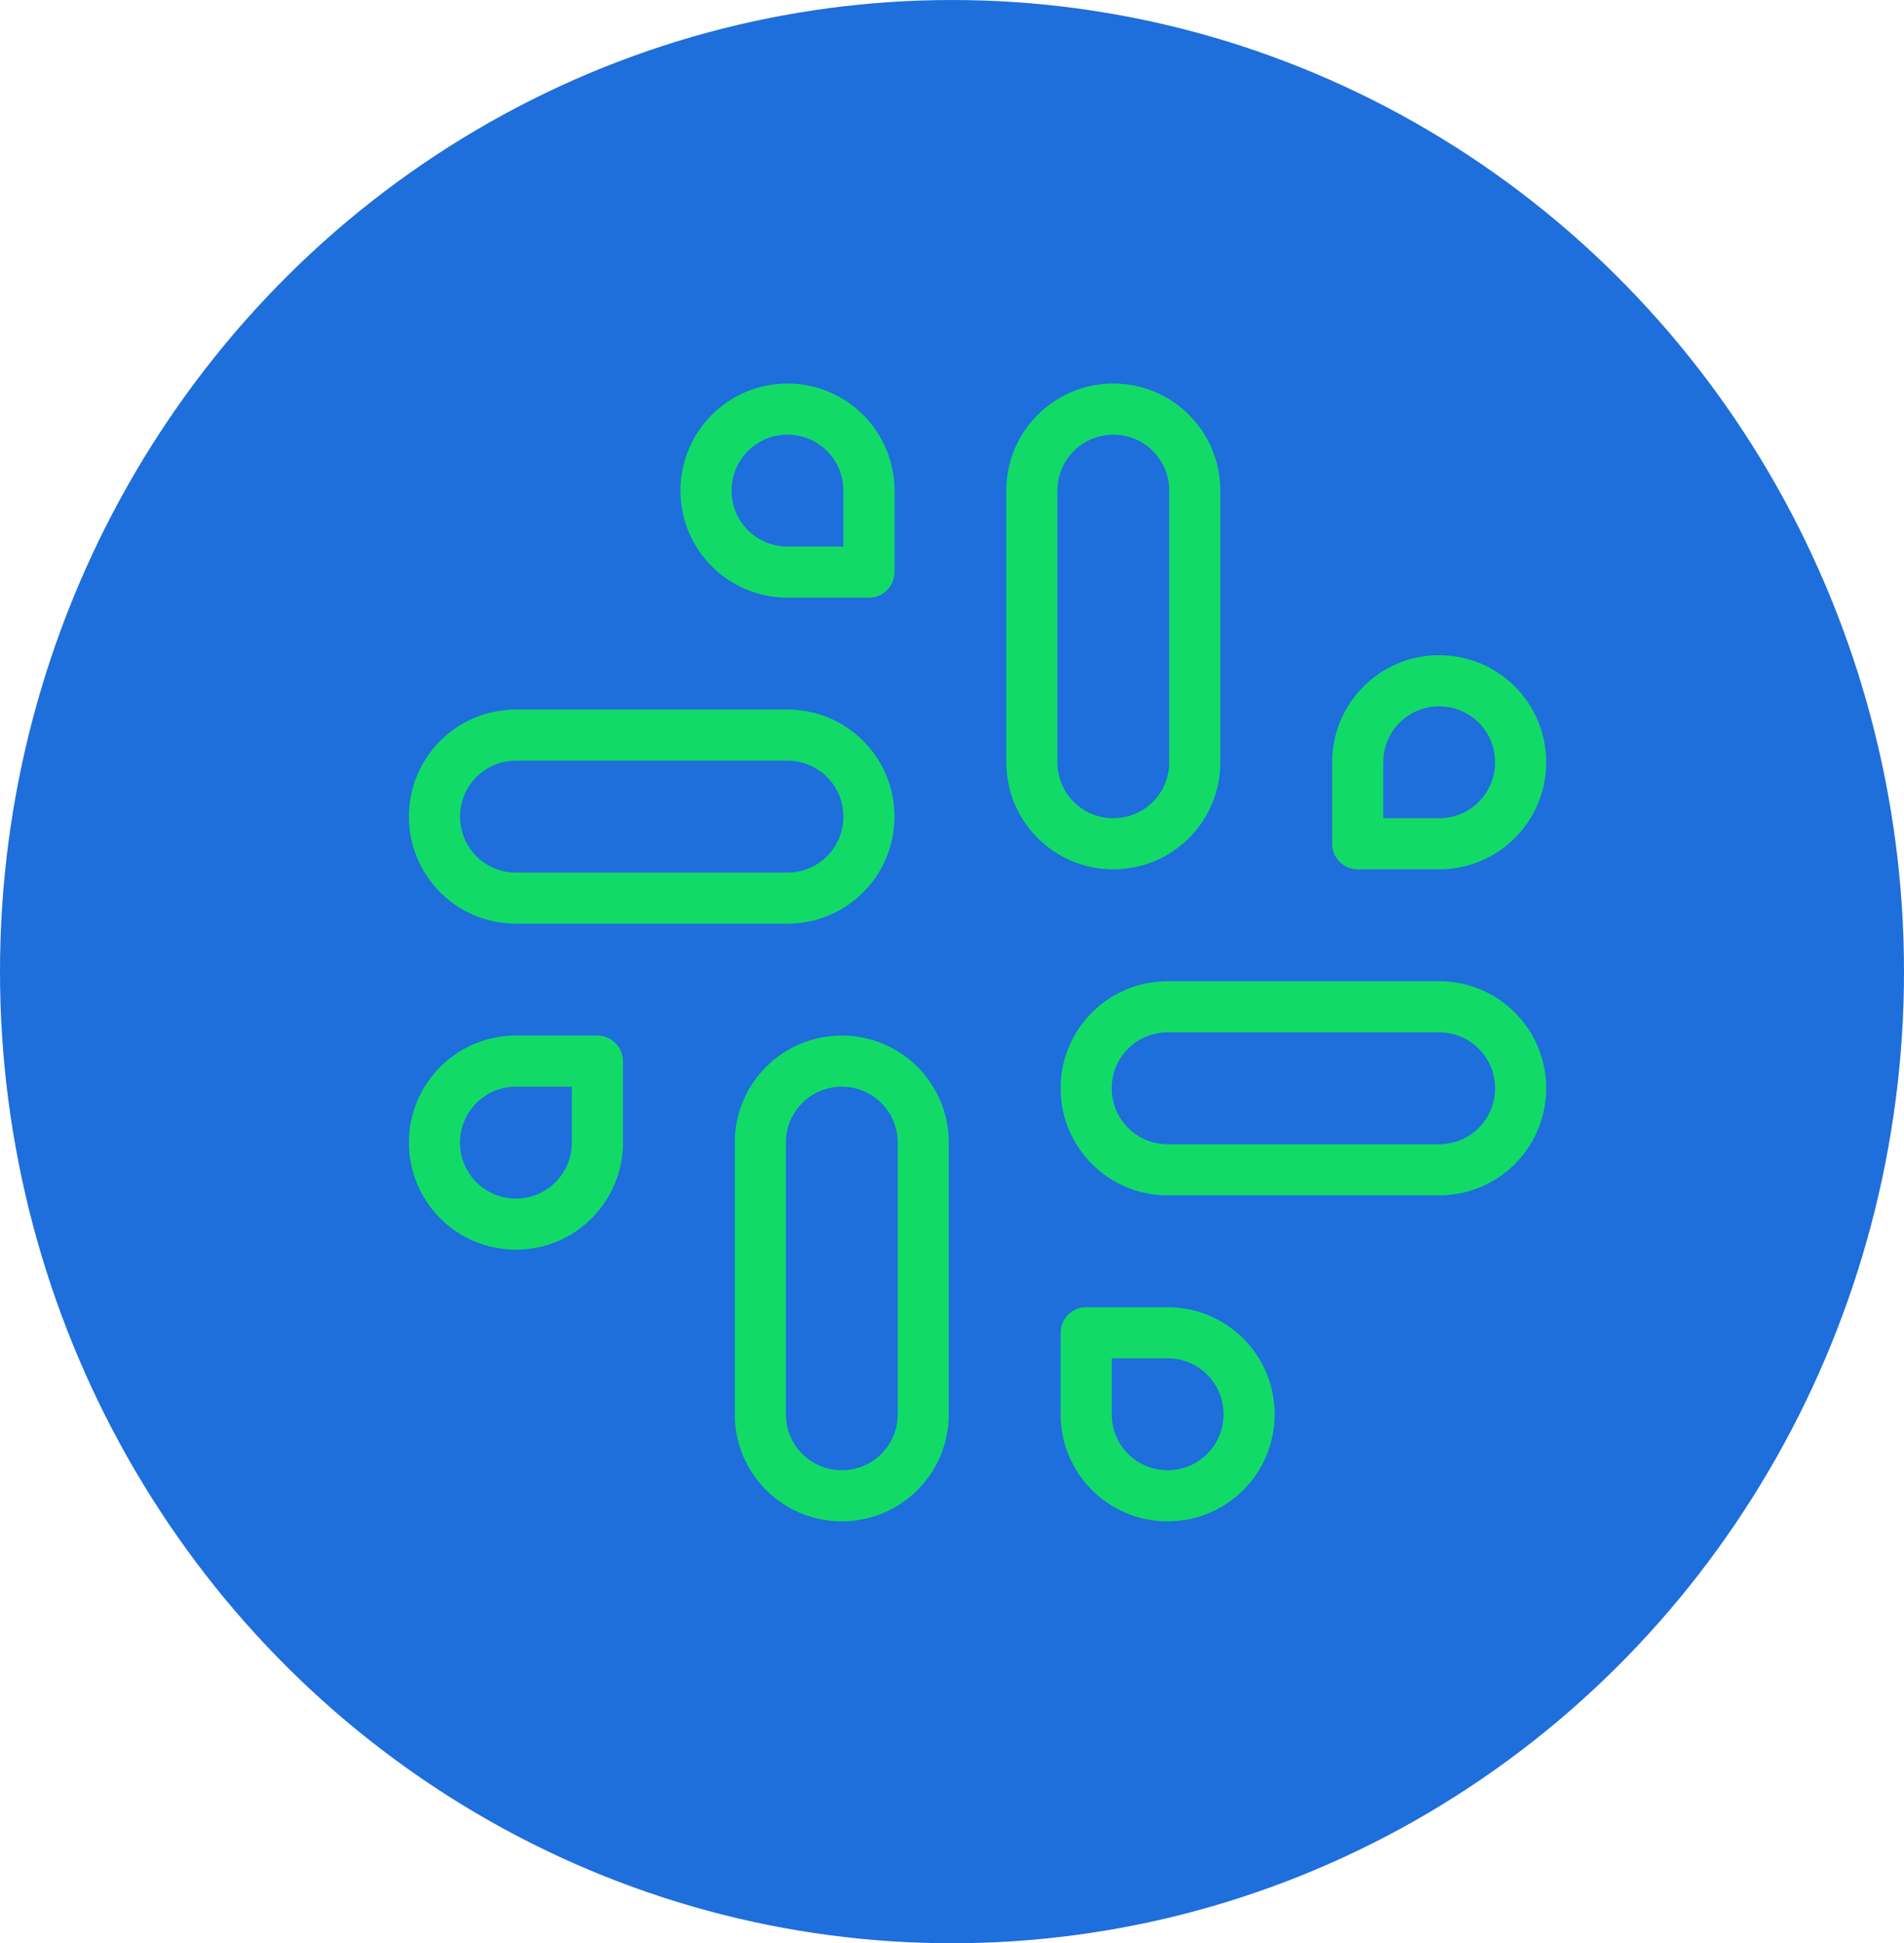
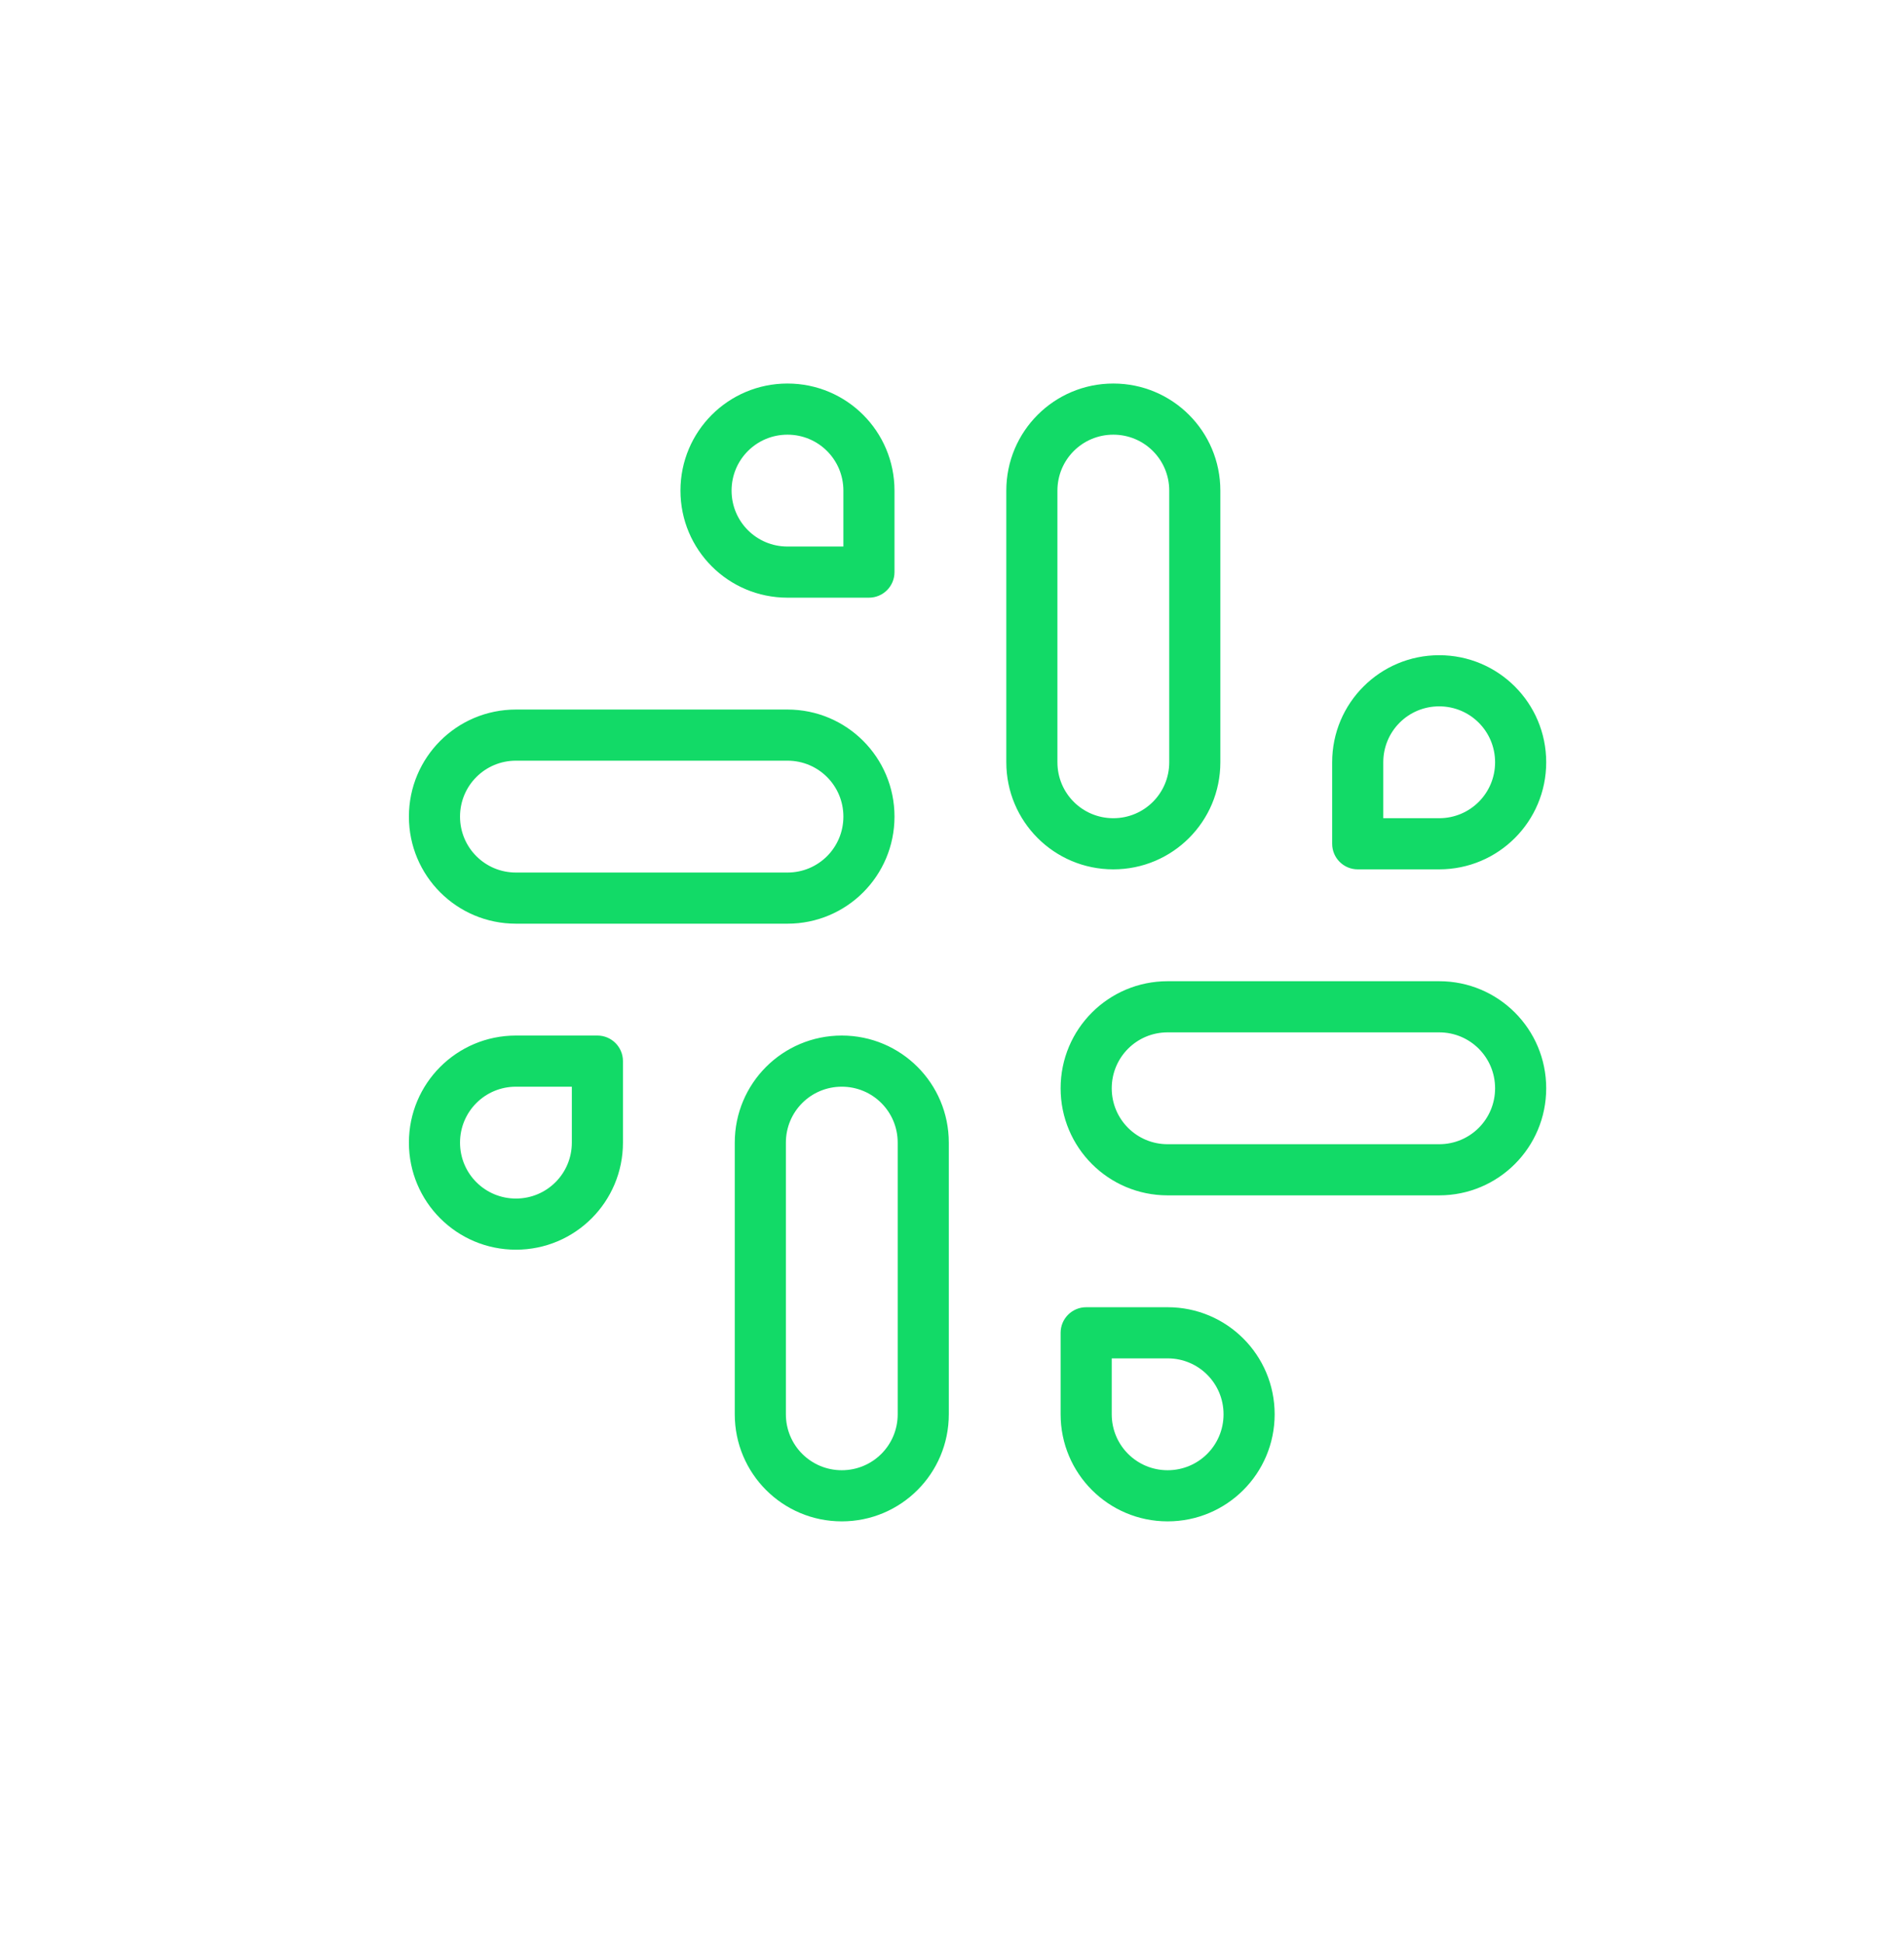
<svg xmlns="http://www.w3.org/2000/svg" width="149" height="152" viewBox="0 0 149 152" fill="none">
-   <ellipse cx="74.5" cy="76" rx="74.5" ry="76" fill="#1E6EDC" />
  <path d="M106.25 66H104.25C104.25 67.105 105.145 68 106.25 68V66ZM46.75 83H48.75C48.75 81.895 47.855 81 46.75 81V83ZM85 104.25V102.25C83.895 102.25 83 103.145 83 104.25H85ZM68 44.75V46.75C69.105 46.75 70 45.855 70 44.75H68ZM87.125 64C84.702 64 82.75 62.048 82.75 59.625H78.75C78.75 64.257 82.493 68 87.125 68V64ZM82.75 59.625V38.375H78.75V59.625H82.75ZM82.75 38.375C82.75 35.952 84.702 34 87.125 34V30C82.493 30 78.75 33.743 78.75 38.375H82.75ZM87.125 34C89.548 34 91.5 35.952 91.5 38.375H95.5C95.5 33.743 91.757 30 87.125 30V34ZM91.5 38.375V59.625H95.5V38.375H91.5ZM91.5 59.625C91.5 62.048 89.548 64 87.125 64V68C91.757 68 95.5 64.257 95.5 59.625H91.5ZM112.625 64H106.25V68H112.625V64ZM108.25 66V59.625H104.25V66H108.25ZM108.25 59.625C108.25 57.202 110.202 55.25 112.625 55.25V51.25C107.993 51.25 104.25 54.993 104.25 59.625H108.25ZM112.625 55.25C115.048 55.25 117 57.202 117 59.625H121C121 54.993 117.257 51.25 112.625 51.25V55.25ZM117 59.625C117 62.048 115.048 64 112.625 64V68C117.257 68 121 64.257 121 59.625H117ZM65.875 85C68.298 85 70.25 86.952 70.25 89.375H74.25C74.25 84.743 70.507 81 65.875 81V85ZM70.25 89.375V110.625H74.25V89.375H70.25ZM70.25 110.625C70.25 113.048 68.298 115 65.875 115V119C70.507 119 74.25 115.257 74.25 110.625H70.25ZM65.875 115C63.452 115 61.5 113.048 61.5 110.625H57.5C57.5 115.257 61.243 119 65.875 119V115ZM61.5 110.625V89.375H57.5V110.625H61.5ZM61.5 89.375C61.5 86.952 63.452 85 65.875 85V81C61.243 81 57.5 84.743 57.5 89.375H61.5ZM40.375 85H46.75V81H40.375V85ZM44.75 83V89.375H48.75V83H44.75ZM44.75 89.375C44.75 91.798 42.798 93.75 40.375 93.75V97.75C45.007 97.75 48.75 94.007 48.75 89.375H44.75ZM40.375 93.75C37.952 93.75 36 91.798 36 89.375H32C32 94.007 35.743 97.75 40.375 97.75V93.75ZM36 89.375C36 86.952 37.952 85 40.375 85V81C35.743 81 32 84.743 32 89.375H36ZM87 85.125C87 82.702 88.952 80.75 91.375 80.75V76.75C86.743 76.75 83 80.493 83 85.125H87ZM91.375 80.75H112.625V76.75H91.375V80.75ZM112.625 80.75C115.048 80.75 117 82.702 117 85.125H121C121 80.493 117.257 76.75 112.625 76.75V80.75ZM117 85.125C117 87.548 115.048 89.5 112.625 89.5V93.5C117.257 93.5 121 89.757 121 85.125H117ZM112.625 89.5H91.375V93.5H112.625V89.5ZM91.375 89.5C88.952 89.5 87 87.548 87 85.125H83C83 89.757 86.743 93.5 91.375 93.5V89.5ZM91.375 102.25H85V106.25H91.375V102.25ZM83 104.25V110.625H87V104.25H83ZM83 110.625C83 115.257 86.743 119 91.375 119V115C88.952 115 87 113.048 87 110.625H83ZM91.375 119C96.007 119 99.75 115.257 99.75 110.625H95.75C95.75 113.048 93.798 115 91.375 115V119ZM99.75 110.625C99.75 105.993 96.007 102.25 91.375 102.25V106.25C93.798 106.25 95.75 108.202 95.75 110.625H99.75ZM70 63.875C70 59.243 66.257 55.5 61.625 55.5V59.5C64.048 59.5 66 61.452 66 63.875H70ZM61.625 55.5H40.375V59.5H61.625V55.5ZM40.375 55.5C35.743 55.5 32 59.243 32 63.875H36C36 61.452 37.952 59.5 40.375 59.5V55.5ZM32 63.875C32 68.507 35.743 72.25 40.375 72.25V68.25C37.952 68.25 36 66.298 36 63.875H32ZM40.375 72.25H61.625V68.25H40.375V72.25ZM61.625 72.25C66.257 72.25 70 68.507 70 63.875H66C66 66.298 64.048 68.25 61.625 68.25V72.25ZM61.625 46.75H68V42.75H61.625V46.75ZM70 44.75V38.375H66V44.75H70ZM70 38.375C70 33.743 66.257 30 61.625 30V34C64.048 34 66 35.952 66 38.375H70ZM61.625 30C56.993 30 53.25 33.743 53.25 38.375H57.25C57.25 35.952 59.202 34 61.625 34V30ZM53.25 38.375C53.25 43.007 56.993 46.75 61.625 46.75V42.75C59.202 42.75 57.25 40.798 57.25 38.375H53.25Z" fill="#12DA67" />
</svg>